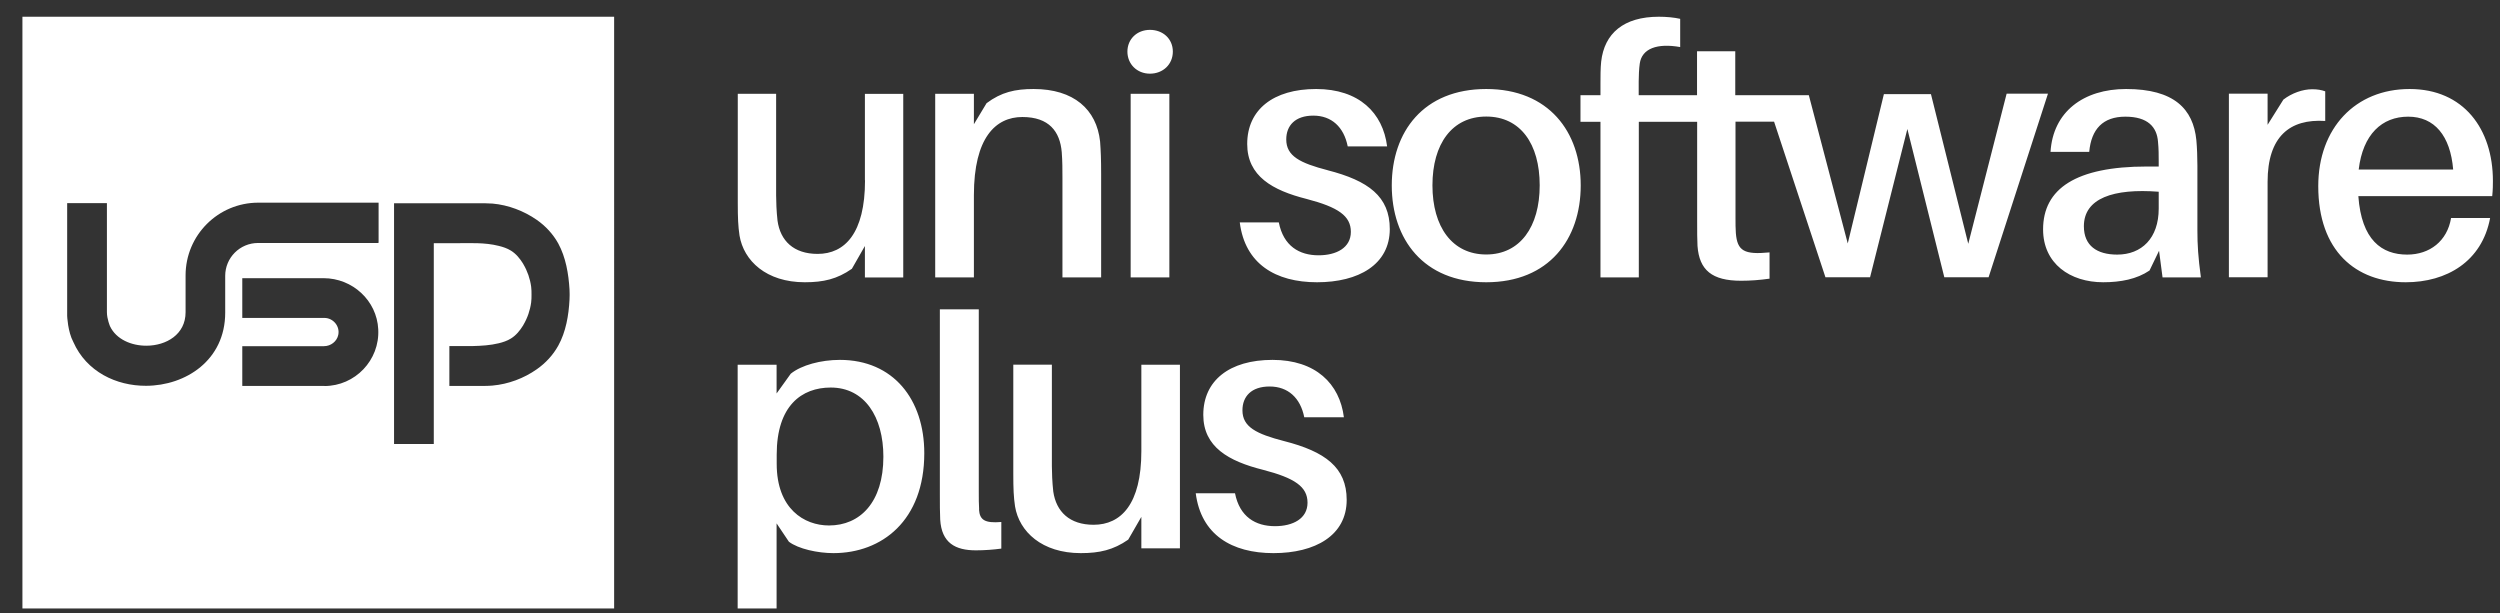
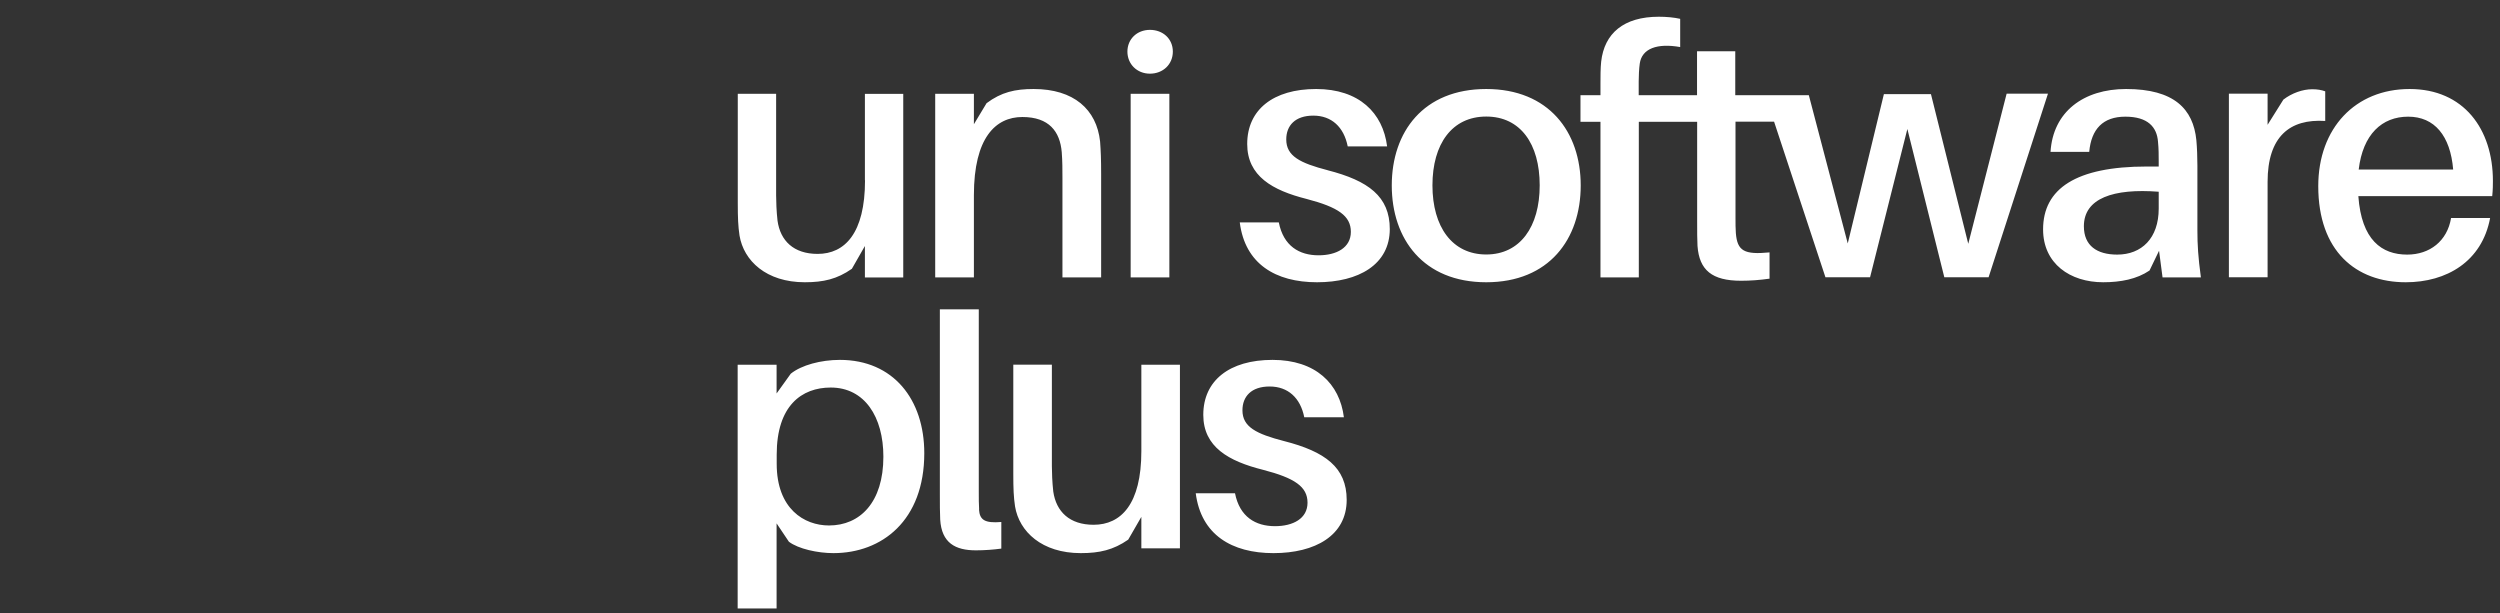
<svg xmlns="http://www.w3.org/2000/svg" id="Ebene_1" data-name="Ebene 1" viewBox="0 0 215.14 52.76">
  <rect x="0" y="0" width="215.14" height="52.76" fill="#333333" stroke="none" />
  <defs>
    <style>
      .cls-1 {
        fill: #fff;
      }
    </style>
  </defs>
  <path class="cls-1" d="M72.28,30.97c-1.64,0-3.31.45-4.23,1.19l-1.22,1.7v-2.47h-3.35v20.97h3.35v-7.32l1.06,1.58c.82.62,2.49.98,3.83.98,4.17,0,7.82-2.8,7.82-8.6,0-4.61-2.65-8.03-7.27-8.03ZM71.34,45.22c-2.13,0-4.5-1.43-4.5-5.3v-.8c0-4.22,2.16-5.77,4.65-5.77,2.92,0,4.53,2.53,4.53,5.95,0,3.93-2.01,5.92-4.68,5.92ZM84.26,43.85c-.03-.48-.03-.95-.03-1.49v-15.74h-3.35v15.83c0,.95,0,1.67.03,2.26.12,2.02,1.31,2.65,3.07,2.65.76,0,1.52-.06,2.19-.15v-2.29c-1.43.12-1.86-.18-1.92-1.07ZM98.22,38.82c0,4.58-1.76,6.34-4.11,6.34-2.07,0-3.22-1.13-3.47-2.86-.09-.8-.12-1.67-.12-2.17v-8.75h-3.32v9.4c0,1.28.03,1.99.15,2.8.36,2.17,2.31,4.02,5.66,4.02,1.61,0,2.8-.27,4.08-1.16l1.13-1.96v2.71h3.32v-15.8h-3.32v7.44ZM110.51,37.96c-2.4-.62-3.59-1.22-3.59-2.65,0-1.19.76-2.05,2.34-2.05s2.65.98,2.98,2.65h3.41c-.36-2.89-2.43-4.94-6.14-4.94s-5.96,1.78-5.96,4.73c0,2.77,2.19,3.99,5.14,4.73,2.74.71,3.83,1.46,3.83,2.83s-1.25,2.02-2.8,2.02c-1.67,0-3.04-.8-3.44-2.83h-3.38c.46,3.57,3.1,5.15,6.69,5.15s6.3-1.52,6.3-4.58c0-2.8-1.86-4.16-5.38-5.06Z" />
  <path class="cls-1" d="M74.44,15.51c0,4.58-1.75,6.34-4.08,6.34-2.06,0-3.21-1.13-3.45-2.86-.09-.8-.12-1.67-.12-2.17v-8.75h-3.3v9.4c0,1.28.03,1.99.15,2.8.36,2.17,2.3,4.02,5.62,4.02,1.6,0,2.78-.27,4.05-1.16l1.12-1.96v2.71h3.3v-15.8h-3.3v7.44ZM88.95,7.66c-1.6,0-2.78.27-4.05,1.22l-1.09,1.81v-2.62h-3.33v15.8h3.33v-7.08c0-4.94,1.87-6.72,4.17-6.72s3.24,1.25,3.39,3.03c.06.8.06,1.49.06,2.23v8.54h3.33v-8.89c0-1.28-.03-1.99-.09-2.8-.3-2.77-2.27-4.52-5.72-4.52ZM97.3,23.87h3.33v-15.8h-3.33v15.8ZM98.96,2.57c-1.12,0-1.94.8-1.94,1.87s.82,1.9,1.94,1.9,1.97-.8,1.97-1.9-.85-1.87-1.97-1.87ZM114.26,14.65c-2.39-.62-3.57-1.22-3.57-2.65,0-1.19.76-2.05,2.33-2.05s2.63.98,2.96,2.65h3.39c-.36-2.89-2.42-4.94-6.11-4.94s-5.93,1.78-5.93,4.73c0,2.77,2.18,3.99,5.11,4.73,2.72.71,3.81,1.46,3.81,2.83s-1.24,2.02-2.78,2.02c-1.66,0-3.02-.8-3.42-2.83h-3.36c.45,3.57,3.08,5.15,6.65,5.15s6.26-1.52,6.26-4.58c0-2.8-1.84-4.16-5.35-5.06ZM127.9,7.66c-5.41,0-8.13,3.69-8.13,8.3s2.72,8.33,8.13,8.33,8.13-3.72,8.13-8.33-2.75-8.3-8.13-8.3ZM127.9,21.9c-2.93,0-4.63-2.38-4.63-5.95s1.69-5.92,4.63-5.92,4.6,2.35,4.6,5.92-1.69,5.95-4.6,5.95ZM172.68,8.07l-3.3,12.91-3.21-12.88h-4.05l-3.11,12.85-3.35-12.76h-3.76,0s-2.57,0-2.57,0v-3.78s-3.29,0-3.29,0v3.78h-5.02v-1.19c0-.45.03-1.1.09-1.52.18-1.31,1.51-1.78,3.48-1.43V1.62c-.54-.12-1.18-.18-1.84-.18-3.02,0-4.69,1.43-4.96,3.87-.06.54-.06,1.31-.06,1.87v1.01h-1.72v2.29h1.72v13.39h3.3v-13.39h5.02v8.57c0,.89,0,1.58.03,2.11.15,2.08,1.24,3,3.75,3,.82,0,1.6-.06,2.45-.18v-2.26c-2.18.21-2.78-.12-2.9-1.67-.03-.42-.03-.77-.03-1.31v-8.27h3.32l4.42,13.39h3.84l3.21-12.76,3.18,12.76h3.81l5.11-15.8h-3.54ZM189.1,14.29c0-.74-.03-1.58-.09-2.23-.27-2.68-1.91-4.4-6.05-4.4-3.66,0-6.29,1.96-6.5,5.41h3.33c.18-1.96,1.18-3.03,3.11-3.03s2.72.89,2.81,2.17c.06.6.06,1.13.06,1.73v.39h-1.03c-6.08,0-8.92,1.9-8.92,5.41,0,2.95,2.33,4.55,5.17,4.55,1.51,0,2.9-.27,3.99-1.01l.82-1.7.3,2.29h3.3c-.24-1.76-.3-2.83-.3-4.02v-5.56ZM185.77,17.95c0,2.56-1.48,3.96-3.57,3.96-1.75,0-2.87-.77-2.87-2.44,0-2.41,2.54-3.27,6.44-2.97v1.46ZM200.1,7.86c-.33-.12-.67-.18-1.12-.18-.82,0-1.75.33-2.48.89l-1.36,2.17v-2.68h-3.33v15.8h3.33v-8.21c0-3.9,1.91-5.44,4.96-5.24v-2.56ZM214.53,15.57c0-4.46-2.51-7.91-7.17-7.91s-7.86,3.36-7.86,8.36c0,5.59,3.24,8.27,7.53,8.27,3.51,0,6.56-1.78,7.26-5.53h-3.36c-.33,1.99-1.84,3.15-3.78,3.15-2.18,0-3.93-1.25-4.2-5.03h11.52c.06-.57.06-1.01.06-1.31ZM202.98,14.59c.36-3.03,2-4.55,4.26-4.55s3.63,1.64,3.87,4.55h-8.13Z" />
-   <path class="cls-1" d="M1.93,1.44v50.92h50.92V1.44H1.93ZM27.92,33.21h-7.07s0-3.42,0-3.42h7.03c.58,0,1.11-.4,1.23-.97.16-.76-.45-1.46-1.19-1.46h-7.07v-3.42h7c2.48,0,4.58,1.92,4.7,4.4.14,2.66-2,4.88-4.63,4.88ZM32.56,20.91s0,0,0,0h-10.35c-1.57,0-2.83,1.27-2.83,2.83v3.17c0,4.09-3.4,6.28-6.81,6.29-2.56.01-5.13-1.21-6.26-3.77-.48-.89-.53-2.24-.53-2.24v-9.71h3.42v2.55s0,0,0,0c0,.39,0,.8,0,1.23,0,0,0,0,0,0v2.59s0,0,0,0c0,.44,0,.86,0,1.23,0,0,0,0,0,0v1.78s0,0,0,0c0,.6.27,1.22.27,1.22.53,1.12,1.84,1.68,3.15,1.67,1.68-.01,3.35-.96,3.35-2.88v-3.17c0-3.46,2.8-6.26,6.26-6.26h10.35s0,0,0,0v3.41ZM49.02,25.41c0,.13,0,.25-.01.38-.07,1.34-.31,2.77-.97,3.96-.45.81-1.09,1.5-1.85,2.03-1.11.78-2.45,1.28-3.8,1.4-.42.04-.84.03-1.27.03-.02,0-.05,0-.07,0-.79,0-1.59,0-2.38,0v-3.43h2.03c.74-.02,1.48-.06,2.22-.24.37-.09.73-.21,1.05-.41.44-.27.78-.69,1.05-1.13,0-.01.01-.02.02-.04.35-.59.58-1.26.67-1.94.03-.22.03-.44.03-.67,0-.22,0-.45-.03-.67-.09-.68-.32-1.35-.67-1.94,0-.01-.01-.02-.02-.04-.27-.44-.61-.86-1.05-1.13-.32-.2-.68-.32-1.05-.41-1.23-.31-2.48-.23-3.74-.23h-1.85v17.28h-3.42v-20.72h3.42c1.24,0,2.48.01,3.72,0,.02,0,.05,0,.07,0,.42,0,.84,0,1.27.03,1.35.12,2.69.63,3.8,1.4.76.53,1.4,1.22,1.85,2.03.65,1.19.89,2.62.97,3.96,0,.13,0,.25.01.38v.12Z" />
</svg>